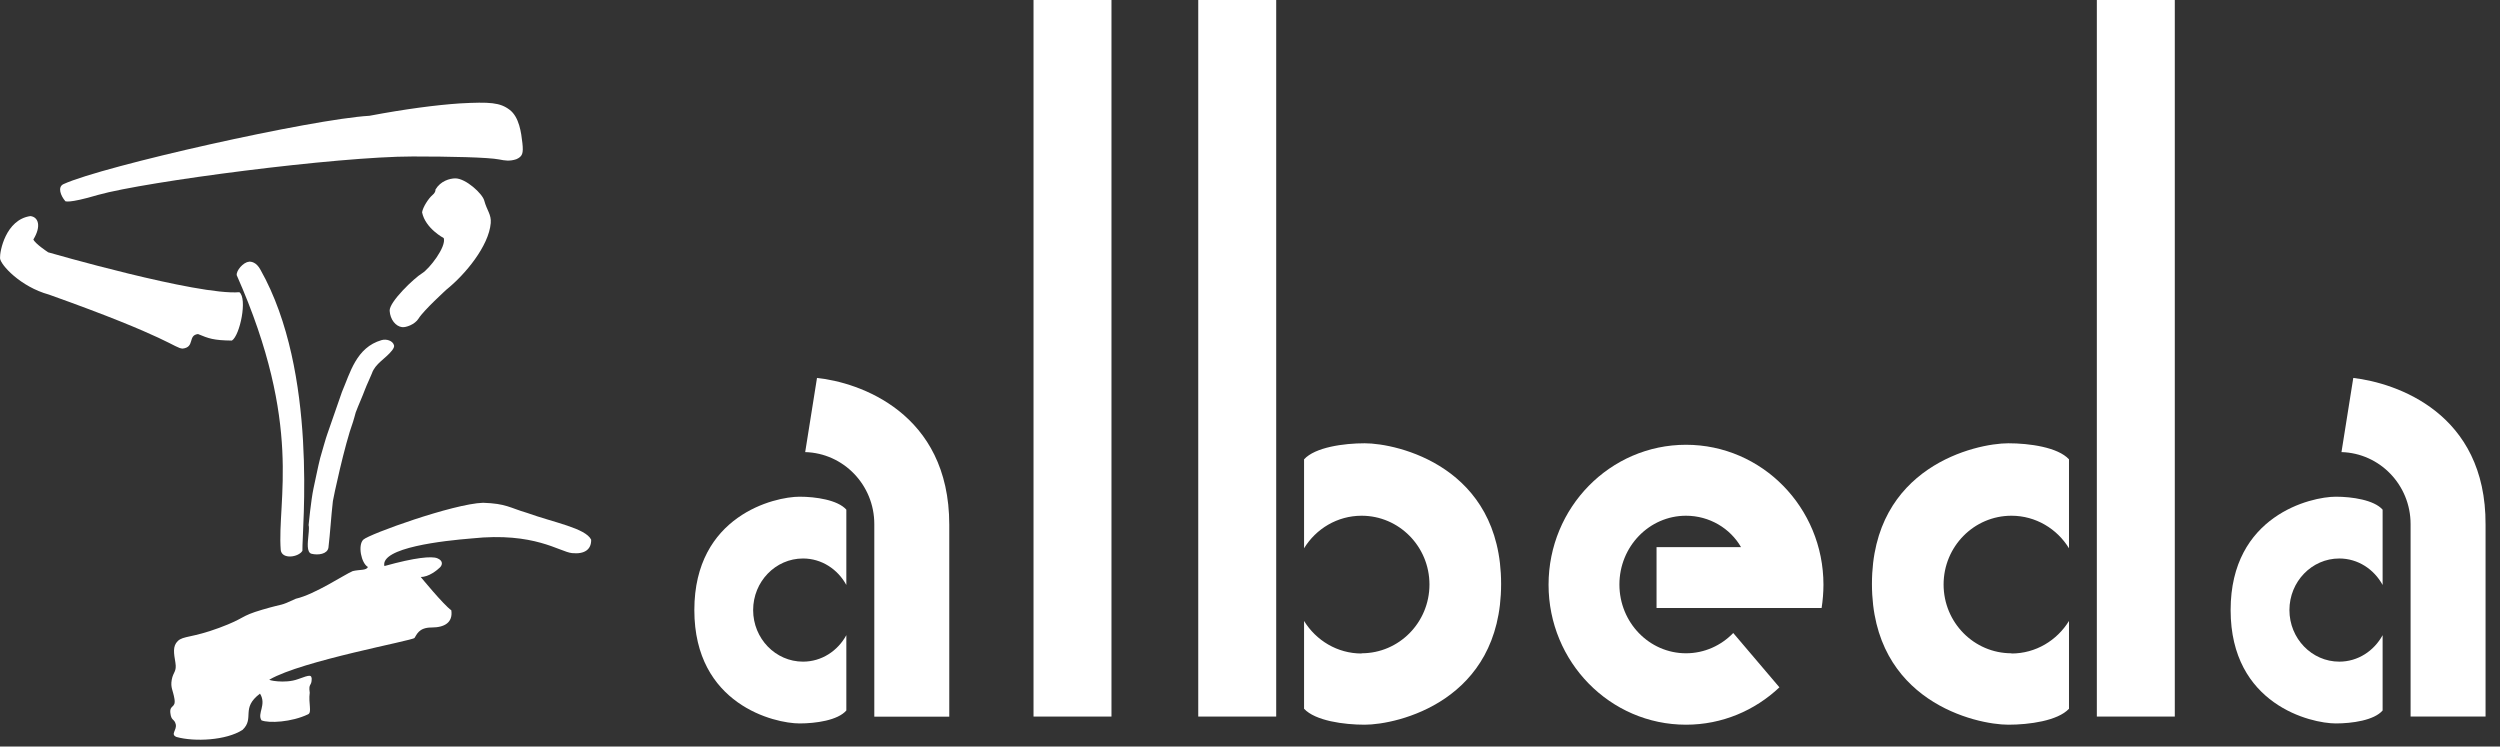
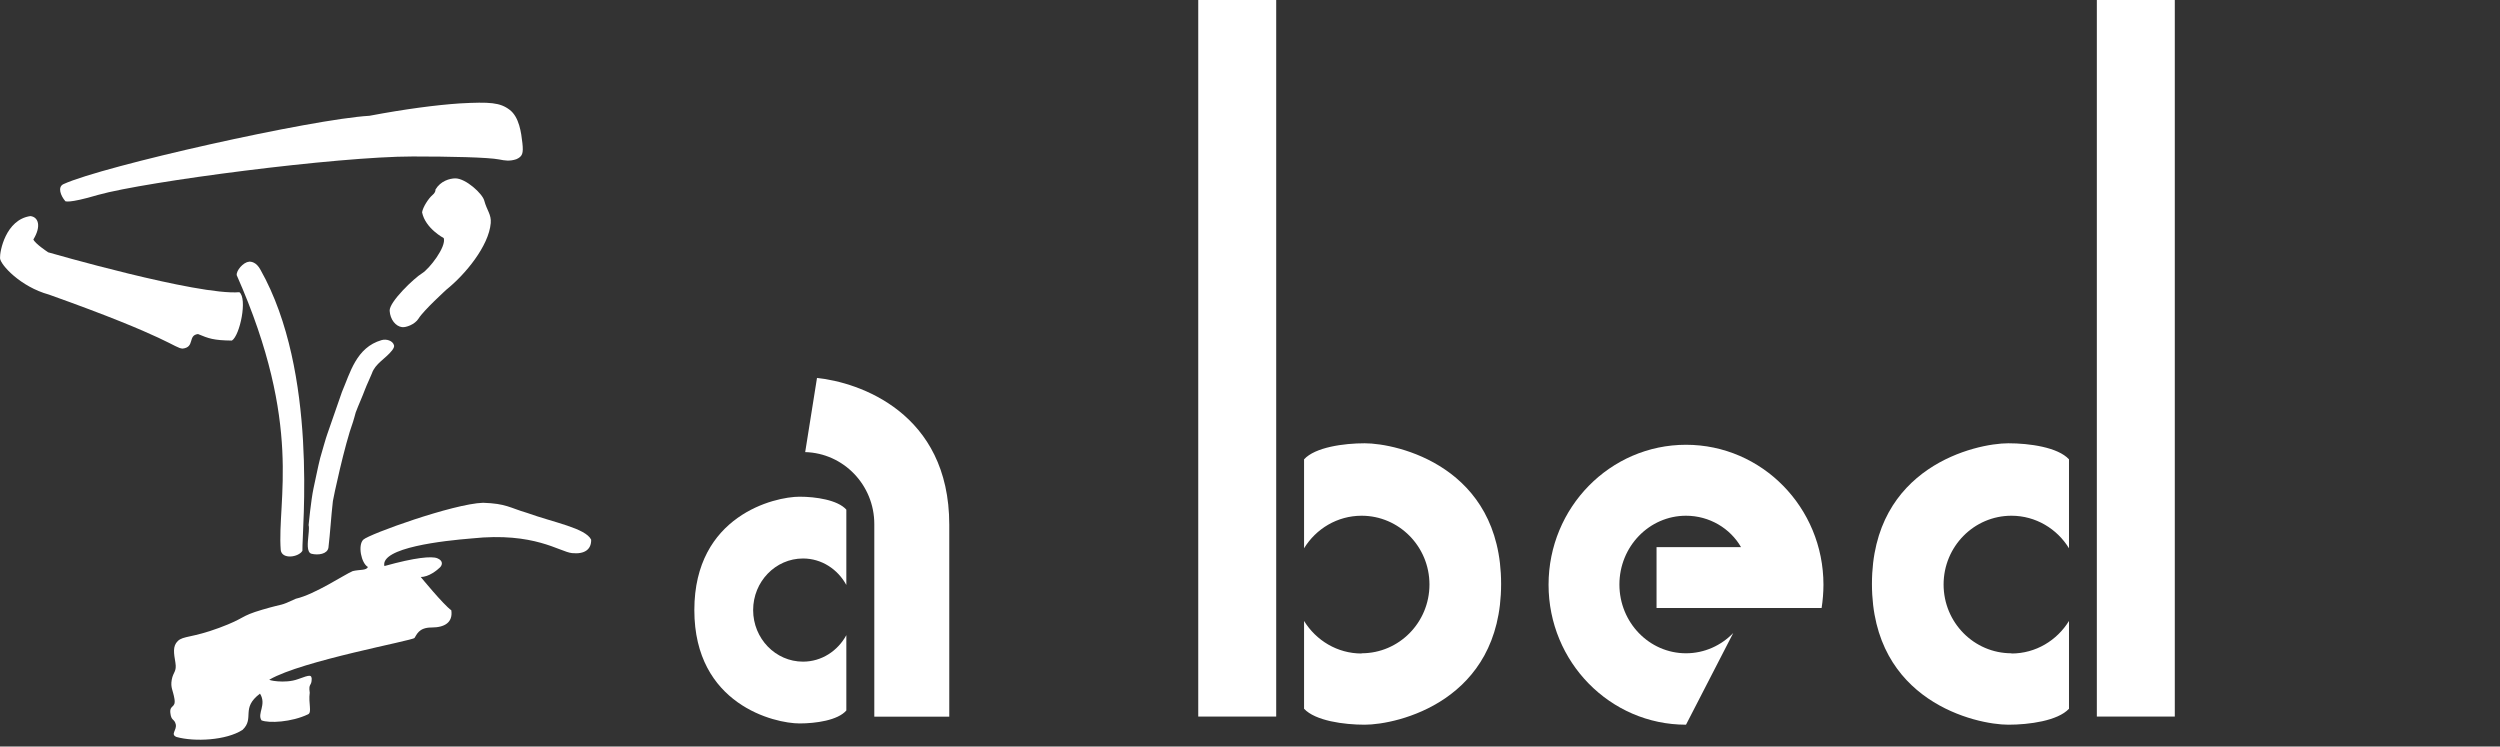
<svg xmlns="http://www.w3.org/2000/svg" width="144" height="43" viewBox="0 0 144 43" fill="none">
  <rect x="0" y="0" width="144" height="43" fill="#333333" stroke="none" />
-   <path d="M64.021 0H59.531V41.274H64.021V0Z" fill="white" />
  <path d="M73.509 0H69.019V41.274H73.509V0Z" fill="white" />
  <path d="M125.268 0H120.778V41.274H125.268V0Z" fill="white" />
  <path d="M115.859 37.629C113.7 37.629 111.951 35.853 111.951 33.668C111.951 31.482 113.7 29.706 115.859 29.706C117.259 29.706 118.487 30.459 119.174 31.581V26.457C118.533 25.758 116.883 25.533 115.681 25.533C113.806 25.533 107.824 26.873 107.824 33.635C107.824 40.396 113.806 41.743 115.681 41.743C116.883 41.743 118.527 41.518 119.174 40.825V35.767C118.481 36.89 117.259 37.642 115.859 37.642V37.629Z" fill="white" />
  <path d="M78.428 37.629C80.588 37.629 82.337 35.853 82.337 33.668C82.337 31.482 80.588 29.706 78.428 29.706C77.029 29.706 75.8 30.459 75.114 31.581V26.457C75.754 25.758 77.405 25.533 78.607 25.533C80.482 25.533 86.464 26.873 86.464 33.635C86.464 40.396 80.482 41.743 78.607 41.743C77.405 41.743 75.761 41.518 75.114 40.825V35.767C75.807 36.89 77.029 37.642 78.428 37.642V37.629Z" fill="white" />
-   <path d="M99.94 35.021H100.732H104.925C104.991 34.599 105.031 34.123 105.031 33.681C105.031 29.231 101.485 25.619 97.114 25.619C92.743 25.619 89.197 29.231 89.197 33.681C89.197 38.131 92.743 41.743 97.114 41.743C99.194 41.743 101.082 40.924 102.495 39.59L99.835 36.461C99.141 37.18 98.177 37.629 97.114 37.629C94.995 37.629 93.278 35.853 93.278 33.668C93.278 31.482 94.995 29.706 97.114 29.706C98.461 29.706 99.663 30.432 100.283 31.515H95.417V31.627V32.189V35.021H99.947H99.94Z" fill="white" />
-   <path d="M134.743 38.111C133.159 38.111 131.871 36.778 131.871 35.14C131.871 33.502 133.159 32.169 134.743 32.169C135.819 32.169 136.744 32.789 137.239 33.694V29.356C136.744 28.795 135.47 28.61 134.545 28.61C133.106 28.61 128.484 29.693 128.484 35.14C128.484 40.587 133.106 41.67 134.545 41.67C135.476 41.67 136.75 41.492 137.239 40.924V36.586C136.744 37.491 135.819 38.111 134.743 38.111Z" fill="white" />
-   <path d="M138.85 30.188C138.85 27.93 137.074 26.101 134.869 26.041L135.549 21.769C138.012 22.06 143.201 23.77 143.168 30.221V30.346V41.274H138.85V30.181V30.188Z" fill="white" />
+   <path d="M99.94 35.021H100.732H104.925C104.991 34.599 105.031 34.123 105.031 33.681C105.031 29.231 101.485 25.619 97.114 25.619C92.743 25.619 89.197 29.231 89.197 33.681C89.197 38.131 92.743 41.743 97.114 41.743L99.835 36.461C99.141 37.18 98.177 37.629 97.114 37.629C94.995 37.629 93.278 35.853 93.278 33.668C93.278 31.482 94.995 29.706 97.114 29.706C98.461 29.706 99.663 30.432 100.283 31.515H95.417V31.627V32.189V35.021H99.947H99.94Z" fill="white" />
  <path d="M46.253 38.111C44.669 38.111 43.381 36.778 43.381 35.14C43.381 33.502 44.669 32.169 46.253 32.169C47.329 32.169 48.254 32.789 48.749 33.694V29.356C48.254 28.795 46.979 28.61 46.055 28.61C44.616 28.61 39.994 29.693 39.994 35.14C39.994 40.587 44.616 41.67 46.055 41.67C46.986 41.67 48.26 41.492 48.749 40.924V36.586C48.254 37.491 47.329 38.111 46.253 38.111Z" fill="white" />
  <path d="M50.36 30.188C50.36 27.93 48.584 26.101 46.379 26.041L47.059 21.769C49.462 22.02 54.678 23.75 54.678 30.221V41.28H50.36V30.188Z" fill="white" />
  <path d="M26.227 10.274C26.828 10.274 27.785 11.152 27.891 11.548C28.049 12.136 28.307 12.347 28.267 12.849C28.155 14.176 26.788 15.82 25.725 16.672C25.725 16.672 24.391 17.887 24.114 18.343C23.896 18.699 23.368 18.871 23.163 18.844C22.794 18.798 22.477 18.415 22.444 17.9C22.417 17.385 23.863 16.012 24.312 15.741C24.728 15.49 25.718 14.216 25.56 13.714C25.56 13.714 24.497 13.159 24.312 12.228C24.358 11.925 24.689 11.423 24.9 11.245C25.058 11.113 25.085 11.007 25.085 10.914C25.382 10.419 25.903 10.28 26.22 10.274" fill="white" />
  <path d="M22.477 30.835C22.477 30.835 22.463 30.802 22.457 30.789Z" fill="white" />
  <path d="M3.758 11.581C3.5 11.284 3.296 10.769 3.659 10.604C5.956 9.554 17.98 6.86 21.281 6.669C23.348 6.279 25.124 6.048 26.491 5.956C28.227 5.863 28.802 5.903 29.357 6.326C29.911 6.748 30.023 7.653 30.09 8.24C30.155 8.835 30.096 9.013 29.74 9.171C29.357 9.297 29.086 9.251 28.756 9.185C28.109 9.059 25.936 9.013 23.771 9.013C19.433 9.013 8.413 10.452 5.653 11.225C3.87 11.753 3.751 11.581 3.751 11.581" fill="white" />
  <path d="M1.751 12.446C2.213 12.499 2.391 13.027 1.922 13.793C2.028 14.044 2.774 14.533 2.774 14.533C2.774 14.533 11.404 17.029 13.787 16.831C14.263 17.194 13.82 19.326 13.358 19.617C12.295 19.604 12.024 19.498 11.404 19.241C10.803 19.313 11.239 20 10.519 20.079C10.037 20.053 9.839 19.472 2.82 16.969C1.183 16.52 0.021 15.252 0.001 14.87C-0.019 14.486 0.324 12.651 1.751 12.446Z" fill="white" />
  <path d="M14.329 15.074C14.467 15.061 14.764 15.094 15.002 15.536C18.343 21.459 17.392 30.465 17.419 31.726C17.194 32.103 16.244 32.235 16.171 31.687C15.946 28.815 17.478 24.529 13.636 15.853C13.596 15.589 14.018 15.101 14.329 15.081" fill="white" />
  <path d="M18.053 28.154C18.099 27.969 18.33 26.807 18.442 26.385C18.528 26.087 18.786 25.17 18.852 25.005C19.089 24.325 19.651 22.7 19.697 22.575C20.172 21.472 20.516 20.013 21.981 19.59C22.259 19.511 22.609 19.623 22.688 19.868C22.734 19.98 22.648 20.092 22.582 20.185C22.212 20.66 21.612 20.937 21.42 21.512C21.381 21.624 21.097 22.231 21.031 22.416C20.859 22.878 20.661 23.301 20.489 23.757C20.469 23.829 20.364 24.219 20.337 24.291C19.842 25.639 19.195 28.695 19.175 28.861C19.07 29.765 19.023 30.65 18.918 31.548C18.852 31.918 18.33 31.99 17.947 31.898C17.643 31.825 17.736 31.198 17.756 30.941C17.756 30.881 17.828 30.399 17.775 30.247C17.775 30.247 17.914 28.814 18.053 28.154Z" fill="white" />
  <path d="M27.825 28.96C29.165 29.006 29.343 29.244 30.354 29.541C31.892 30.096 33.728 30.419 34.051 31.086C34.064 31.654 33.668 31.931 32.949 31.859C32.229 31.786 30.789 30.631 27.178 31.013C25.553 31.145 21.902 31.542 22.14 32.605C23.916 32.109 24.867 32.024 25.19 32.156C25.514 32.288 25.501 32.519 25.349 32.677C25.19 32.836 24.689 33.245 24.233 33.232C24.233 33.232 25.534 34.823 25.996 35.153C26.095 35.853 25.613 36.144 24.854 36.144C24.094 36.144 23.995 36.593 23.876 36.745C23.764 36.903 17.406 38.052 15.53 39.141C15.365 39.168 16.402 39.399 17.155 39.122C17.901 38.844 17.921 38.884 17.954 39.089C17.954 39.557 17.756 39.326 17.841 39.901C17.756 40.508 17.98 41.03 17.749 41.142C16.785 41.604 15.484 41.664 15.062 41.492C14.798 41.096 15.372 40.587 14.976 39.953C13.847 40.799 14.685 41.36 13.972 42.04C13.035 42.648 11.206 42.74 10.162 42.449C9.799 42.291 10.202 42.053 10.123 41.717C10.037 41.38 9.865 41.545 9.812 41.063C9.76 40.581 10.136 40.799 10.05 40.264C9.964 39.736 9.812 39.623 9.892 39.155C9.978 38.686 10.189 38.699 10.103 38.164C10.017 37.636 9.931 37.22 10.242 36.923C10.552 36.619 11.06 36.745 12.625 36.164C14.19 35.583 13.768 35.51 15.121 35.114C16.475 34.718 16.026 34.955 17.043 34.486C18.145 34.236 19.849 33.087 20.317 32.895C20.727 32.796 21.11 32.869 21.189 32.657C20.806 32.44 20.601 31.403 20.925 31.086C21.248 30.769 26.115 29.013 27.825 28.96Z" fill="white" />
</svg>